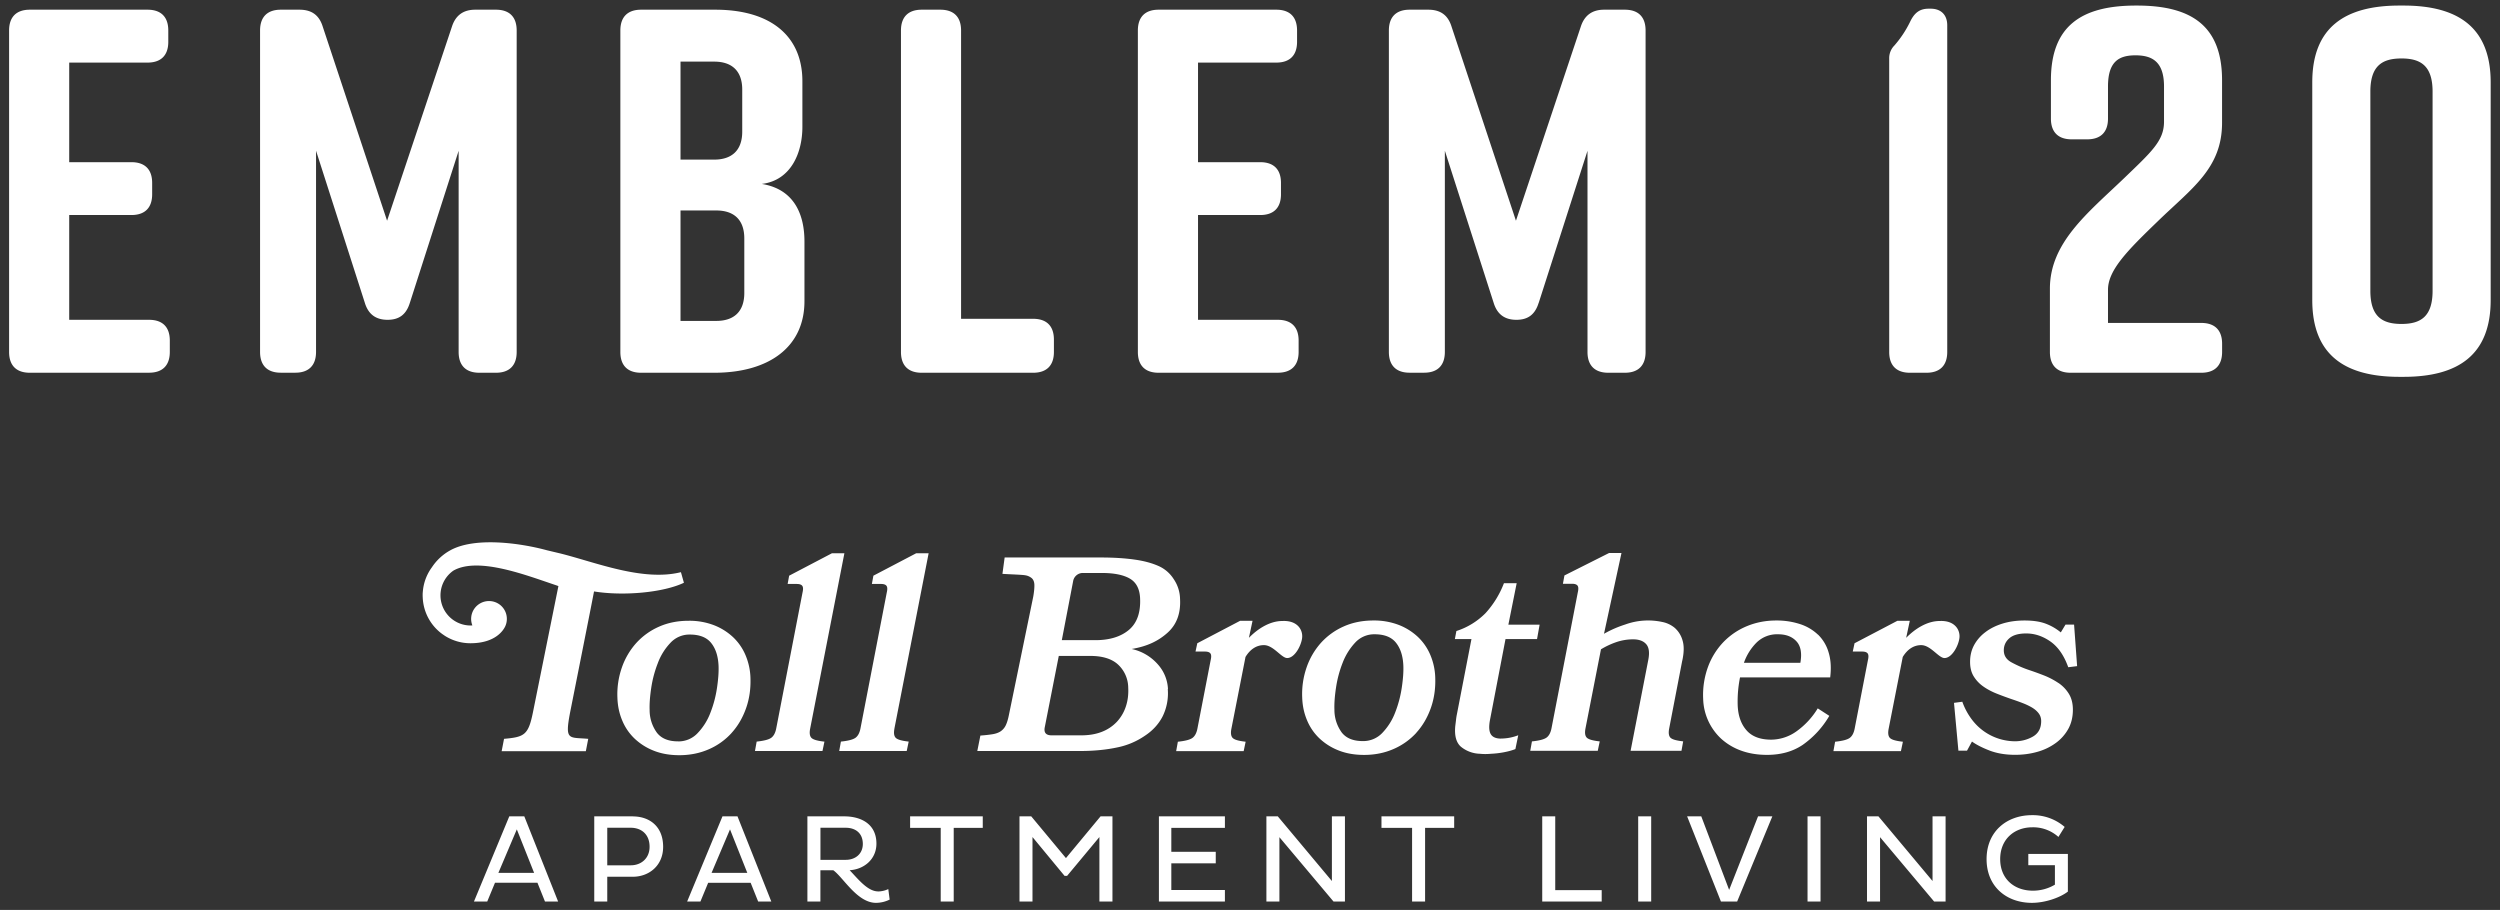
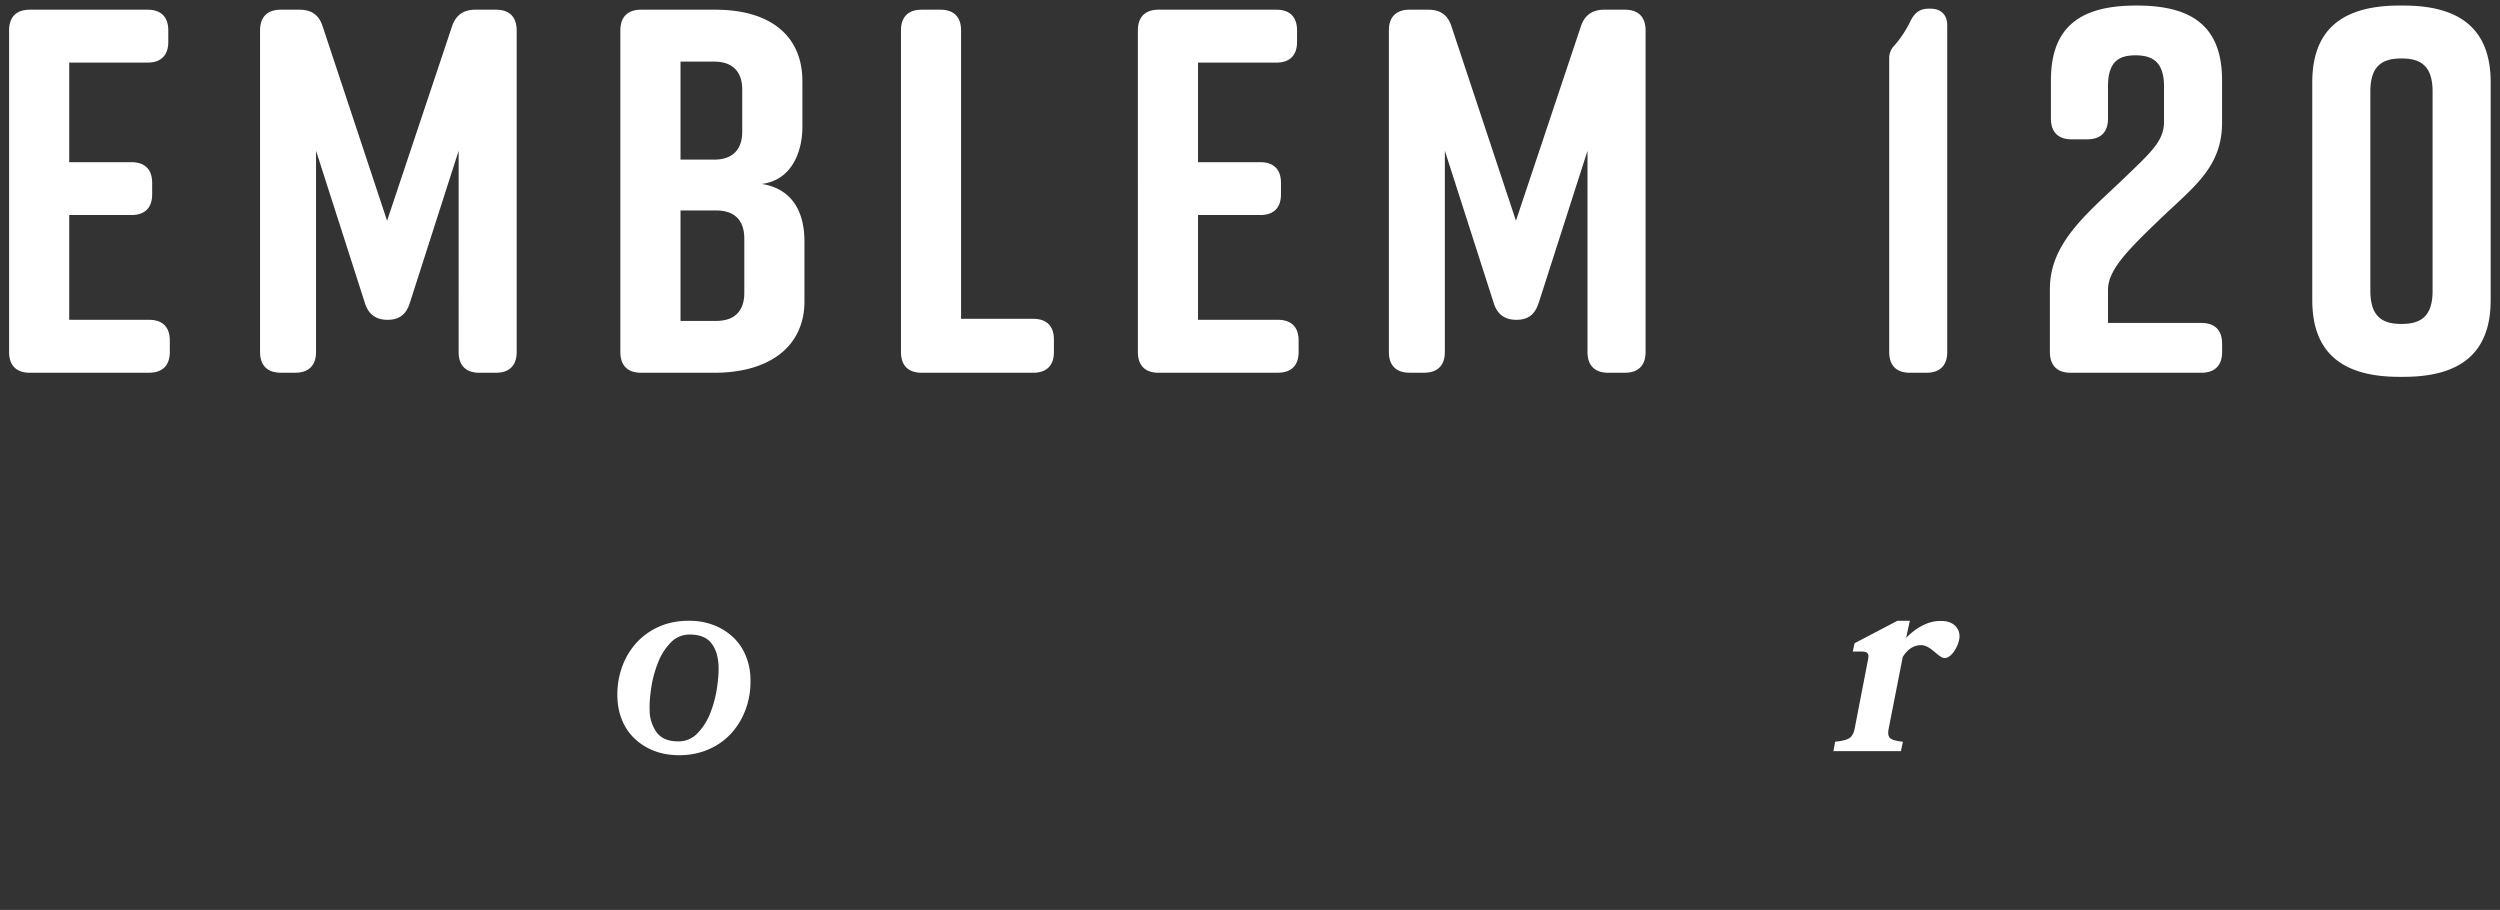
<svg xmlns="http://www.w3.org/2000/svg" fill="#fff" viewBox="0 0 544 198">
  <rect x="0" y="0" width="544" height="198" fill="#333333" stroke="none" />
-   <path d="M393.32 177.64h2.83v18.54h-2.83zm-36.85 0h2.83v18.54h-2.83zm19.79 16-6.06-16h-3.08l7.36 18.54H378l7.66-18.54h-3.11l-6.29 16zm44.26-1.93-11.77-14.07h-2.49v18.54h2.84v-14.01l11.77 14.01h2.49v-18.54h-2.84v14.07zm20.85-3.44h5.78v4.23a9.31 9.31 0 0 1-4.8 1.31c-4.03 0-7.11-2.54-7.11-6.87s3.08-6.92 7-6.92a8.2 8.2 0 0 1 5.67 2.1l1.36-2.18a10.6 10.6 0 0 0-7.12-2.56c-5.48 0-9.87 3.54-9.87 9.57s4.39 9.51 9.87 9.51c2.84 0 6.11-1.12 7.82-2.45v-8.2h-8.61v2.48Zm-330.55-10.63-7.69 18.54h2.89l1.69-4.09h9.24l1.64 4.09h2.86l-7.36-18.54h-3.27Zm-2.37 12.29 4.01-9.46 3.76 9.46h-7.77Zm29.25-12.29h-8.39v18.54h2.83v-5.4h5.56c3.54 0 6.6-2.43 6.6-6.51 0-4.52-3.05-6.62-6.6-6.62Zm-.44 10.66h-5.12v-8.18h5.12c2.26 0 4.09 1.39 4.09 4.14 0 2.51-1.83 4.03-4.09 4.03Zm60.78-8.15h6.66v16.03h2.83v-16.03h6.32v-2.51h-15.81v2.51zm-6.97 13.82c-2.29 0-4.39-2.75-6.19-4.61 3.19-.19 5.83-2.43 5.83-5.78 0-4.36-3.46-5.94-6.98-5.94h-8.04v18.54h2.83v-6.81h2.81c2.18 1.58 5.21 7.09 9.29 7.09a6.8 6.8 0 0 0 2.97-.71l-.3-2.29c-.65.33-1.52.52-2.23.52Zm-12.54-6.87v-6.98h5.51c2.07 0 3.71 1.14 3.71 3.52 0 2.18-1.64 3.46-3.71 3.46h-5.51Zm73.65 9.08h14.36v-2.51h-11.66v-5.81h9.67v-2.51h-9.67v-5.2h11.66v-2.51h-14.36v18.54zm-20.23-9.46-7.55-9.08h-2.56v18.54h2.83v-14.04l6.98 8.45h.55l7.03-8.45v14.04h2.84v-18.54h-2.59l-7.53 9.08zm68.66-6.57h6.66v16.03h2.83v-16.03h6.33v-2.51h-15.82v2.51zm-143.4-2.51-7.69 18.54h2.89l1.69-4.09h9.24l1.64 4.09h2.86l-7.36-18.54h-3.27Zm-2.37 12.29 4.01-9.46 3.76 9.46h-7.77Zm134.98 1.78-11.77-14.07h-2.48v18.54h2.83v-14.01l11.78 14.01h2.48v-18.54h-2.84v14.07zm48.6-14.07h-2.83v18.54h12.94v-2.49h-10.11v-16.05zm57.19-39.52a10.26 10.26 0 0 0-3.93-2.32 16.3 16.3 0 0 0-5.17-.78c-2.25 0-4.35.4-6.31 1.2-1.96.8-3.66 1.95-5.12 3.43a15.56 15.56 0 0 0-3.39 5.39 17.82 17.82 0 0 0-1.08 7.07 12.29 12.29 0 0 0 3.91 8.63 13 13 0 0 0 4.33 2.59c1.69.62 3.57.93 5.66.93 3.01 0 5.59-.72 7.75-2.17a20.1 20.1 0 0 0 5.8-6.32l-2.52-1.63a16.88 16.88 0 0 1-4.67 5.03 9.58 9.58 0 0 1-5.44 1.78c-2.41 0-4.21-.68-5.4-2.05-1.19-1.36-1.83-3.19-1.91-5.48a26.53 26.53 0 0 1 .51-6.02h19.62c.25-2.05.14-3.85-.34-5.42a8.84 8.84 0 0 0-2.3-3.88Zm-3.85 6.1h-12.28a11.65 11.65 0 0 1 2.74-4.39 6.36 6.36 0 0 1 4.69-1.81c1.73 0 3.06.51 4 1.54.94 1.02 1.22 2.58.85 4.66Zm56.15 4.4a16.27 16.27 0 0 0-3.1-1.63 67.1 67.1 0 0 0-3.31-1.2 23.8 23.8 0 0 1-3.85-1.69c-1.08-.6-1.62-1.46-1.62-2.59 0-1.04.4-1.92 1.2-2.62.8-.7 2.03-1.05 3.67-1.05 1.85 0 3.6.58 5.27 1.75 1.66 1.16 2.96 3.03 3.88 5.6l1.93-.24-.66-9.03h-1.87l-1.02 1.69a11.5 11.5 0 0 0-3.13-1.84c-1.24-.5-2.83-.75-4.76-.75-1.73 0-3.31.22-4.75.66-1.44.44-2.7 1.06-3.76 1.87a8.72 8.72 0 0 0-2.47 2.83c-.58 1.08-.87 2.29-.87 3.61s.27 2.36.81 3.22c.54.86 1.24 1.6 2.11 2.2.86.6 1.83 1.11 2.89 1.53 1.06.42 2.12.81 3.16 1.17.84.28 1.66.57 2.44.87.78.3 1.47.63 2.08.99.6.36 1.08.78 1.44 1.26.36.48.54 1.04.54 1.68 0 1.53-.58 2.64-1.75 3.34a7.78 7.78 0 0 1-4.09 1.05 11.82 11.82 0 0 1-9.21-4.69 14.5 14.5 0 0 1-2.11-3.91l-1.81.24.96 10.41h1.87l1.08-1.99c1 .72 2.31 1.38 3.91 1.99 1.6.6 3.43.9 5.48.9 1.72 0 3.35-.22 4.87-.66a12.4 12.4 0 0 0 4-1.93 9.46 9.46 0 0 0 2.71-3.07c.66-1.2.99-2.59.99-4.15 0-1.36-.29-2.52-.87-3.46a7.75 7.75 0 0 0-2.29-2.38Zm-81.84-4.88c.39-1.81.4-3.28.04-4.42a5.68 5.68 0 0 0-1.67-2.68 6.03 6.03 0 0 0-2.69-1.29 14.62 14.62 0 0 0-8.1.54 24.2 24.2 0 0 0-4.62 2.02l3.8-17.57h-2.71l-9.7 4.88-.33 1.81h1.99c.6 0 1 .14 1.2.42.2.28.21.76.05 1.44l-5.73 29.61c-.19.96-.56 1.64-1.1 2.02-.54.38-1.59.65-3.15.81l-.37 2.05h14.69l.43-2.05c-1.49-.16-2.43-.43-2.81-.81-.38-.38-.48-1.05-.29-2.02l3.37-17.21a17.2 17.2 0 0 1 3.44-1.6c1.16-.38 2.35-.57 3.55-.57 1.28 0 2.24.35 2.85 1.05.62.7.77 1.86.45 3.46l-3.84 19.74h11.07l.37-2.05c-1.49-.16-2.42-.43-2.78-.81-.36-.38-.45-1.05-.26-2.02l2.84-14.75Zm-186.68 17.64c-1.49-.16-2.43-.43-2.81-.81-.38-.38-.48-1.05-.29-2.02l7.45-38.16h-2.71l-9.31 4.88-.33 1.8h1.99c.6 0 1 .14 1.2.42.2.28.21.76.05 1.44l-5.73 29.61c-.19.96-.56 1.64-1.1 2.02-.54.38-1.59.65-3.15.81l-.37 2.05h14.69l.43-2.05Zm147.24-.66c-1.12 0-1.87-.33-2.25-.99-.38-.66-.42-1.72-.14-3.16l3.36-17.51h6.86l.56-3.13h-6.8l1.81-9.03h-2.77a20.63 20.63 0 0 1-3.99 6.5 15.66 15.66 0 0 1-6.36 3.91l-.33 1.75h3.61l-3.17 16.37c-.1.48-.16.92-.2 1.32l-.15 1.2c-.21 2.13.2 3.64 1.23 4.54a6.82 6.82 0 0 0 4.14 1.53c.73.08 1.53.08 2.41 0a19.7 19.7 0 0 0 2.81-.33c.95-.18 1.78-.41 2.49-.69l.62-3.01a10.49 10.49 0 0 1-3.76.72ZM129.28 128.7c6.41 1.04 15.07.24 19.54-1.89l-.65-2.31h.02c-8.35 2.1-18.74-2.21-26.36-4.09l-2.81-.67c-5.76-1.57-15.75-2.98-21.11.05a11.32 11.32 0 0 0-3.92 3.64 10.31 10.31 0 0 0-1.98 5.28c-.02.21-.04.41-.04.6v.39l.02.42a10.36 10.36 0 0 0 4.04 7.69l.23.17.45.31.12.08c1.61 1.01 3.5 1.6 5.54 1.6 5.65 0 7.26-3.07 7.52-3.58a3.83 3.83 0 0 0 .4-1.72 3.87 3.87 0 0 0-3.89-3.88 3.88 3.88 0 0 0-3.61 5.3l-.42.02a6.56 6.56 0 0 1-3.7-11.95c5.46-3.09 16.05 1.1 22.34 3.19l.5.18-5.54 27.47c-1 4.94-1.86 5.38-6.29 5.77l-.52 2.69h18.32l.52-2.69c-4.25-.38-5.14.49-3.93-5.82 0 0 5.04-25.31 5.19-26.25Zm178.93 30.72c1.36-1.5 2.4-3.28 3.13-5.33.73-2.05 1.05-4.25.97-6.62a13.63 13.63 0 0 0-1.06-4.93 11.56 11.56 0 0 0-2.71-3.94 12.9 12.9 0 0 0-4.18-2.62 14.93 14.93 0 0 0-5.52-.96c-2.36 0-4.51.43-6.44 1.29a14.63 14.63 0 0 0-4.94 3.55 15.65 15.65 0 0 0-3.13 5.33 17.75 17.75 0 0 0-.97 6.62c.06 1.77.41 3.41 1.06 4.94a11.47 11.47 0 0 0 2.71 3.94 12.9 12.9 0 0 0 4.18 2.62c1.62.64 3.46.96 5.52.96 2.32 0 4.46-.43 6.42-1.29a14.56 14.56 0 0 0 4.97-3.55Zm-11.66 1.84c-2.1 0-3.63-.63-4.61-1.9a8.36 8.36 0 0 1-1.57-4.97c-.05-1.32.07-2.92.35-4.78.28-1.87.76-3.66 1.44-5.39a13.5 13.5 0 0 1 2.73-4.39 5.61 5.61 0 0 1 4.23-1.81c2.13 0 3.69.62 4.67 1.87.98 1.24 1.5 2.91 1.58 5 .05 1.32-.07 2.92-.35 4.78a24.63 24.63 0 0 1-1.44 5.39 13.14 13.14 0 0 1-2.76 4.39 5.7 5.7 0 0 1-4.25 1.81Zm-42.4-11.31a8.6 8.6 0 0 0-2.21-5.39 10.5 10.5 0 0 0-5.69-3.34c3.5-.6 5.85-1.78 7.82-3.55 1.97-1.77 2.88-4.21 2.71-7.34a7.93 7.93 0 0 0-1.37-4.3 7.51 7.51 0 0 0-3.1-2.77c-1.5-.7-3.32-1.2-5.47-1.5-2.14-.3-4.56-.45-7.25-.45h-20.98l-.48 3.56c1.05.08 4.22.18 4.89.3a2.9 2.9 0 0 1 1.51.66c.34.32.52.78.55 1.38.03.6-.07 1.68-.26 2.69l-5.24 25.47c-.19 1-.42 1.8-.69 2.38a3.3 3.3 0 0 1-1.1 1.35c-.46.32-1.06.54-1.77.66-.72.12-1.61.22-2.69.3l-.67 3.36h22.33c3.05 0 5.8-.27 8.26-.81a16.2 16.2 0 0 0 5.86-2.5c1.71-1.12 3-2.53 3.87-4.21a11.39 11.39 0 0 0 1.13-5.96Zm-9.16 3.77a9 9 0 0 1-1.93 3.31 8.86 8.86 0 0 1-3.26 2.2c-1.3.52-2.81.78-4.53.78h-6.44c-1.24 0-1.74-.6-1.48-1.81l3.04-15.47h6.86c2.65 0 4.66.62 6.03 1.87a6.94 6.94 0 0 1 2.22 5c.08 1.49-.09 2.86-.51 4.12Zm-6.66-14.42h-7.28l2.46-12.82a2.14 2.14 0 0 1 2.19-1.8h4.03c2.65 0 4.68.4 6.08 1.2 1.41.8 2.16 2.21 2.27 4.21.16 3.13-.64 5.45-2.4 6.95-1.77 1.5-4.22 2.26-7.34 2.26Zm-43.71 19.25 7.45-38.16h-2.71l-9.31 4.88-.33 1.8h1.99c.6 0 1 .14 1.2.42.2.28.21.76.05 1.44l-5.73 29.61c-.19.96-.56 1.64-1.1 2.02-.54.38-1.59.65-3.15.81l-.37 2.05h14.69l.43-2.05c-1.49-.16-2.43-.43-2.81-.81-.38-.38-.48-1.05-.29-2.02Zm88.71-19.65c.25-1.74-.93-3.93-4.28-3.77-2.78 0-5.39 1.72-7.29 3.66l.02-.09.77-3.61h-2.71l-9.31 4.88-.39 1.81h2.05c.6 0 1 .14 1.2.42.2.28.21.76.05 1.44l-2.89 14.93c-.19.96-.56 1.64-1.1 2.02-.54.38-1.59.65-3.15.81l-.37 2.05h14.69l.43-2.05c-1.49-.16-2.43-.43-2.81-.81-.38-.38-.48-1.05-.29-2.02l3.04-15.47.02-.13c1.01-1.68 2.4-2.59 4.02-2.59 2.06 0 3.8 2.81 5.06 2.81 1.59 0 2.99-2.55 3.24-4.29Z" />
  <path d="M159.2 159.48c1.36-1.5 2.4-3.28 3.13-5.33.73-2.05 1.05-4.25.97-6.62a13.63 13.63 0 0 0-1.06-4.93 11.56 11.56 0 0 0-2.71-3.94 12.9 12.9 0 0 0-4.18-2.62 14.93 14.93 0 0 0-5.52-.96c-2.36 0-4.51.43-6.44 1.29a14.63 14.63 0 0 0-4.94 3.55 15.65 15.65 0 0 0-3.13 5.33 17.75 17.75 0 0 0-.97 6.62c.06 1.77.41 3.41 1.06 4.94a11.47 11.47 0 0 0 2.71 3.94 12.9 12.9 0 0 0 4.18 2.62c1.62.64 3.46.96 5.52.96 2.32 0 4.46-.43 6.42-1.29a14.42 14.42 0 0 0 4.96-3.55Zm-11.66 1.84c-2.1 0-3.63-.63-4.61-1.9a8.35 8.35 0 0 1-1.57-4.96c-.05-1.32.07-2.92.35-4.79.28-1.87.76-3.66 1.44-5.39a12.91 12.91 0 0 1 2.73-4.39 5.61 5.61 0 0 1 4.23-1.81c2.13 0 3.69.62 4.67 1.87.98 1.24 1.5 2.91 1.58 5 .05 1.32-.07 2.92-.35 4.79a24.63 24.63 0 0 1-1.44 5.39 13.14 13.14 0 0 1-2.76 4.39 5.7 5.7 0 0 1-4.25 1.81Zm274.54-26.19c-2.78 0-5.39 1.72-7.3 3.66l.02-.09.77-3.61h-2.71l-9.31 4.88-.39 1.81h2.05c.6 0 1 .14 1.2.42.2.28.21.76.05 1.44l-2.89 14.93c-.19.96-.56 1.64-1.1 2.02-.54.38-1.59.65-3.15.81l-.37 2.05h14.69l.43-2.05c-1.49-.16-2.43-.43-2.81-.81-.38-.38-.48-1.05-.29-2.02l3.04-15.47.02-.13c1.01-1.68 2.4-2.59 4.02-2.59 2.06 0 3.8 2.81 5.07 2.81 1.59 0 2.99-2.55 3.24-4.29.25-1.74-.93-3.93-4.28-3.77ZM32.44 81.11H6.49c-2.93 0-4.51-1.58-4.51-4.52V6.63c0-2.93 1.58-4.52 4.51-4.52h25.62c2.93 0 4.51 1.58 4.51 4.52v2.48c0 2.93-1.58 4.51-4.51 4.51H15.06v21.67H28.6c2.93 0 4.51 1.58 4.51 4.51v2.48c0 2.93-1.58 4.51-4.51 4.51H15.06v22.8h17.38c2.93 0 4.51 1.58 4.51 4.51v2.48c0 2.93-1.58 4.52-4.51 4.52Zm56.75-15.24c-.79 2.6-2.37 3.72-4.85 3.72s-4.18-1.13-4.96-3.72L68.77 32.8v43.78c0 2.93-1.58 4.52-4.51 4.52H61.1c-2.93 0-4.51-1.58-4.51-4.52V6.63c0-2.93 1.58-4.52 4.51-4.52h4.06c2.6 0 4.29 1.13 5.08 3.72l13.99 42.2 14.1-42.2c.79-2.48 2.48-3.72 5.08-3.72h4.51c2.93 0 4.51 1.58 4.51 4.52v69.96c0 2.93-1.58 4.52-4.51 4.52h-3.61c-2.93 0-4.51-1.58-4.51-4.52V32.81L89.19 65.88Zm76.61-25.84c6.88 1.13 9.25 6.43 9.25 12.53v12.98c0 9.93-7.67 15.57-19.64 15.57H139.5c-2.93 0-4.51-1.58-4.51-4.52V6.63c0-2.93 1.58-4.52 4.51-4.52h16.14c11.96 0 18.96 5.64 18.96 15.57v9.93c0 5.64-2.48 11.62-8.8 12.41Zm-17.72-5.3h7.34c3.72 0 6.09-1.92 6.09-6.09V19.5c0-4.18-2.37-6.09-6.09-6.09h-7.34v21.33Zm7.79 11.06h-7.79v24.04h7.79c3.72 0 6.09-1.92 6.09-6.09V51.89c0-4.18-2.37-6.09-6.09-6.09Zm73.46 28.09v2.71c0 2.93-1.58 4.52-4.51 4.52h-24.26c-2.93 0-4.51-1.58-4.51-4.52V6.63c0-2.93 1.58-4.52 4.51-4.52h4.06c2.93 0 4.51 1.58 4.51 4.52v62.74h15.69c2.93 0 4.51 1.58 4.51 4.52Zm48.74 7.23h-25.96c-2.93 0-4.51-1.58-4.51-4.52V6.63c0-2.93 1.58-4.52 4.51-4.52h25.62c2.93 0 4.51 1.58 4.51 4.52v2.48c0 2.93-1.58 4.51-4.51 4.51h-17.04v21.67h13.54c2.93 0 4.51 1.58 4.51 4.51v2.48c0 2.93-1.58 4.51-4.51 4.51h-13.54v22.8h17.38c2.93 0 4.51 1.58 4.51 4.51v2.48c0 2.93-1.58 4.52-4.51 4.52Zm56.75-15.24c-.79 2.6-2.37 3.72-4.85 3.72s-4.17-1.13-4.96-3.72L314.4 32.8v43.78c0 2.93-1.58 4.52-4.51 4.52h-3.16c-2.93 0-4.51-1.58-4.51-4.52V6.63c0-2.93 1.58-4.52 4.51-4.52h4.06c2.6 0 4.29 1.13 5.08 3.72l14 42.2 14.1-42.2c.79-2.48 2.49-3.72 5.08-3.72h4.52c2.93 0 4.51 1.58 4.51 4.52v69.96c0 2.93-1.58 4.52-4.51 4.52h-3.61c-2.93 0-4.52-1.58-4.52-4.52V32.81l-10.61 33.07Zm84.39 15.24h-3.61c-2.93 0-4.51-1.58-4.51-4.52V12.72a3.9 3.9 0 0 1 1.13-2.82 23.4 23.4 0 0 0 3.38-5.08c.9-1.92 2.03-2.93 4.06-2.93h.45c2.26 0 3.61 1.35 3.61 3.61v71.09c0 2.93-1.58 4.52-4.52 4.52Zm27.07-55.3v-8.35c0-11.74 6.55-16.25 18.51-16.25h.22c11.96 0 18.51 4.51 18.51 16.25v9.25c0 9.93-6.55 14.22-13.99 21.44-6.55 6.32-10.83 10.61-10.83 14.9v7.22h20.31c2.93 0 4.52 1.58 4.52 4.51v1.81c0 2.93-1.58 4.52-4.52 4.52h-28.44c-2.93 0-4.51-1.58-4.51-4.52V62.82c0-10.04 8.24-16.47 16.14-24.04 5.98-5.76 8.69-8.13 8.69-12.3v-7.67c0-5.42-2.6-6.77-6.21-6.77s-5.98 1.35-5.98 6.77v7c0 2.93-1.58 4.51-4.52 4.51h-3.39c-2.93 0-4.51-1.58-4.51-4.51Zm95.69-7.9V65.3c0 11.96-7.11 16.7-18.96 16.7h-.9c-11.85 0-18.96-4.74-18.96-16.7V17.91c0-11.96 7.11-16.7 18.96-16.7h.9c11.85 0 18.96 4.74 18.96 16.7Zm-19.41-5.19c-4.18 0-6.77 1.58-6.77 7.22v43.33c0 5.64 2.6 7.22 6.77 7.22s6.77-1.58 6.77-7.22V19.94c0-5.64-2.6-7.22-6.77-7.22Z" />
</svg>